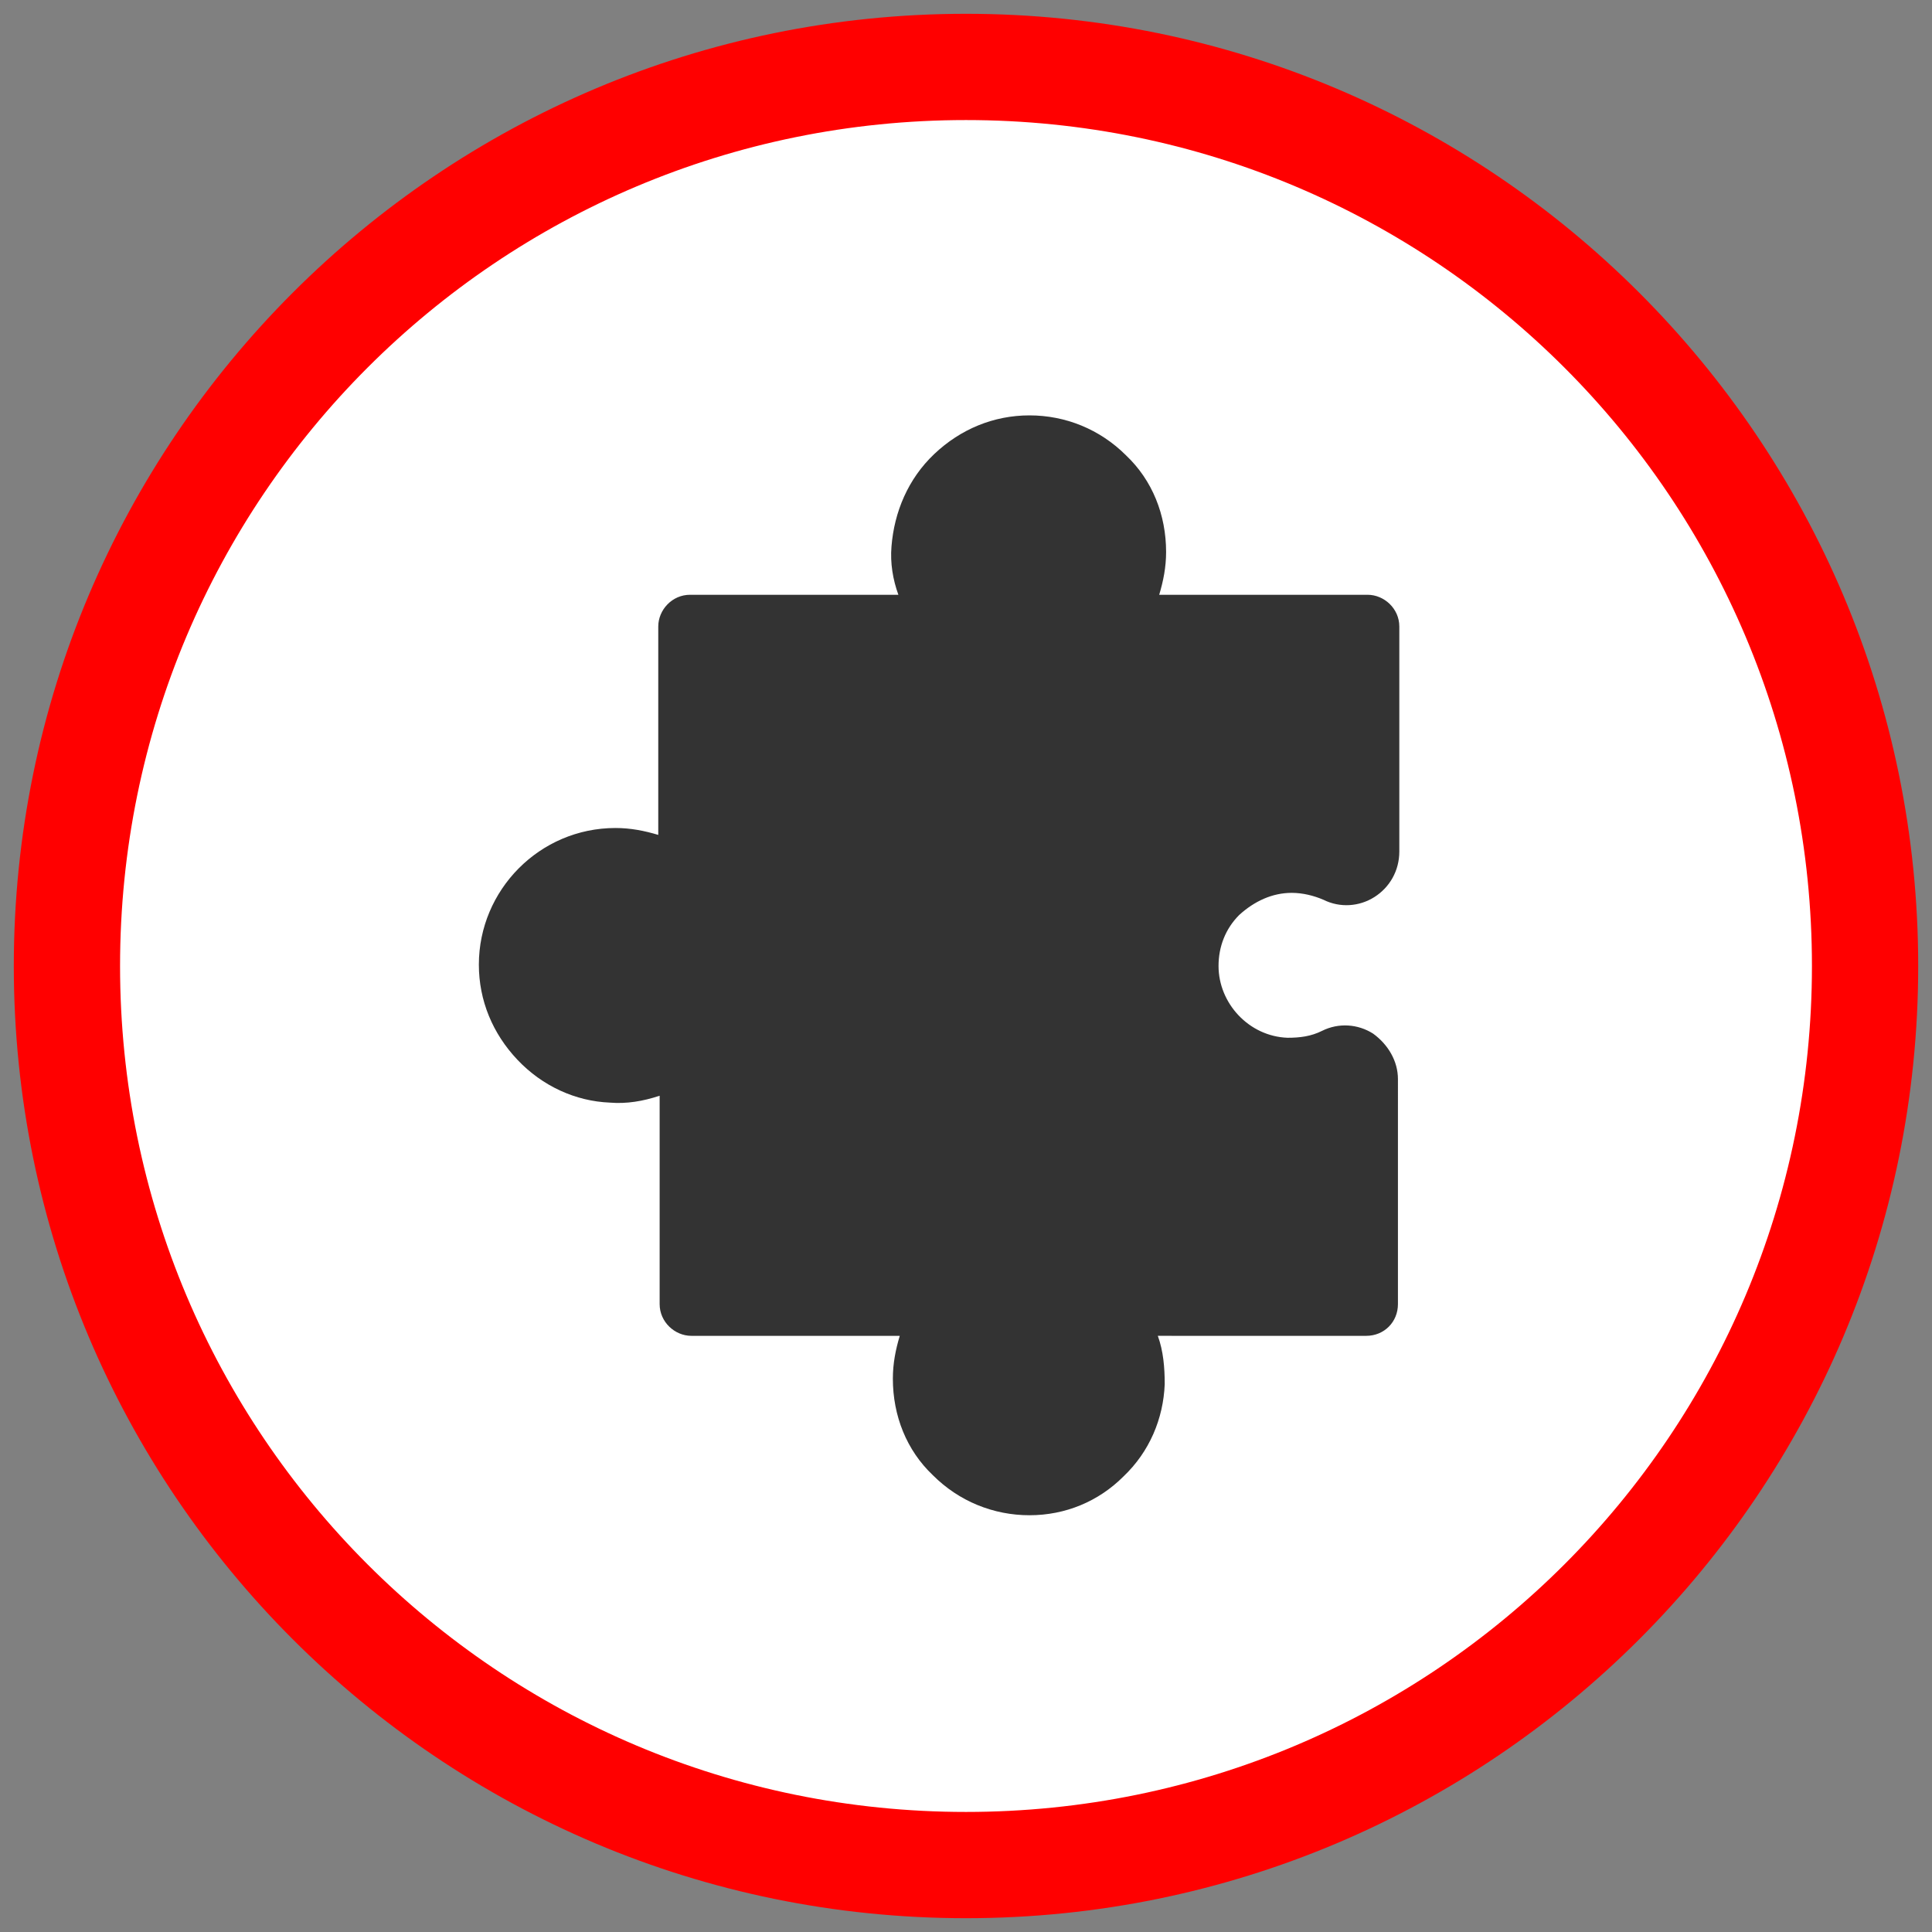
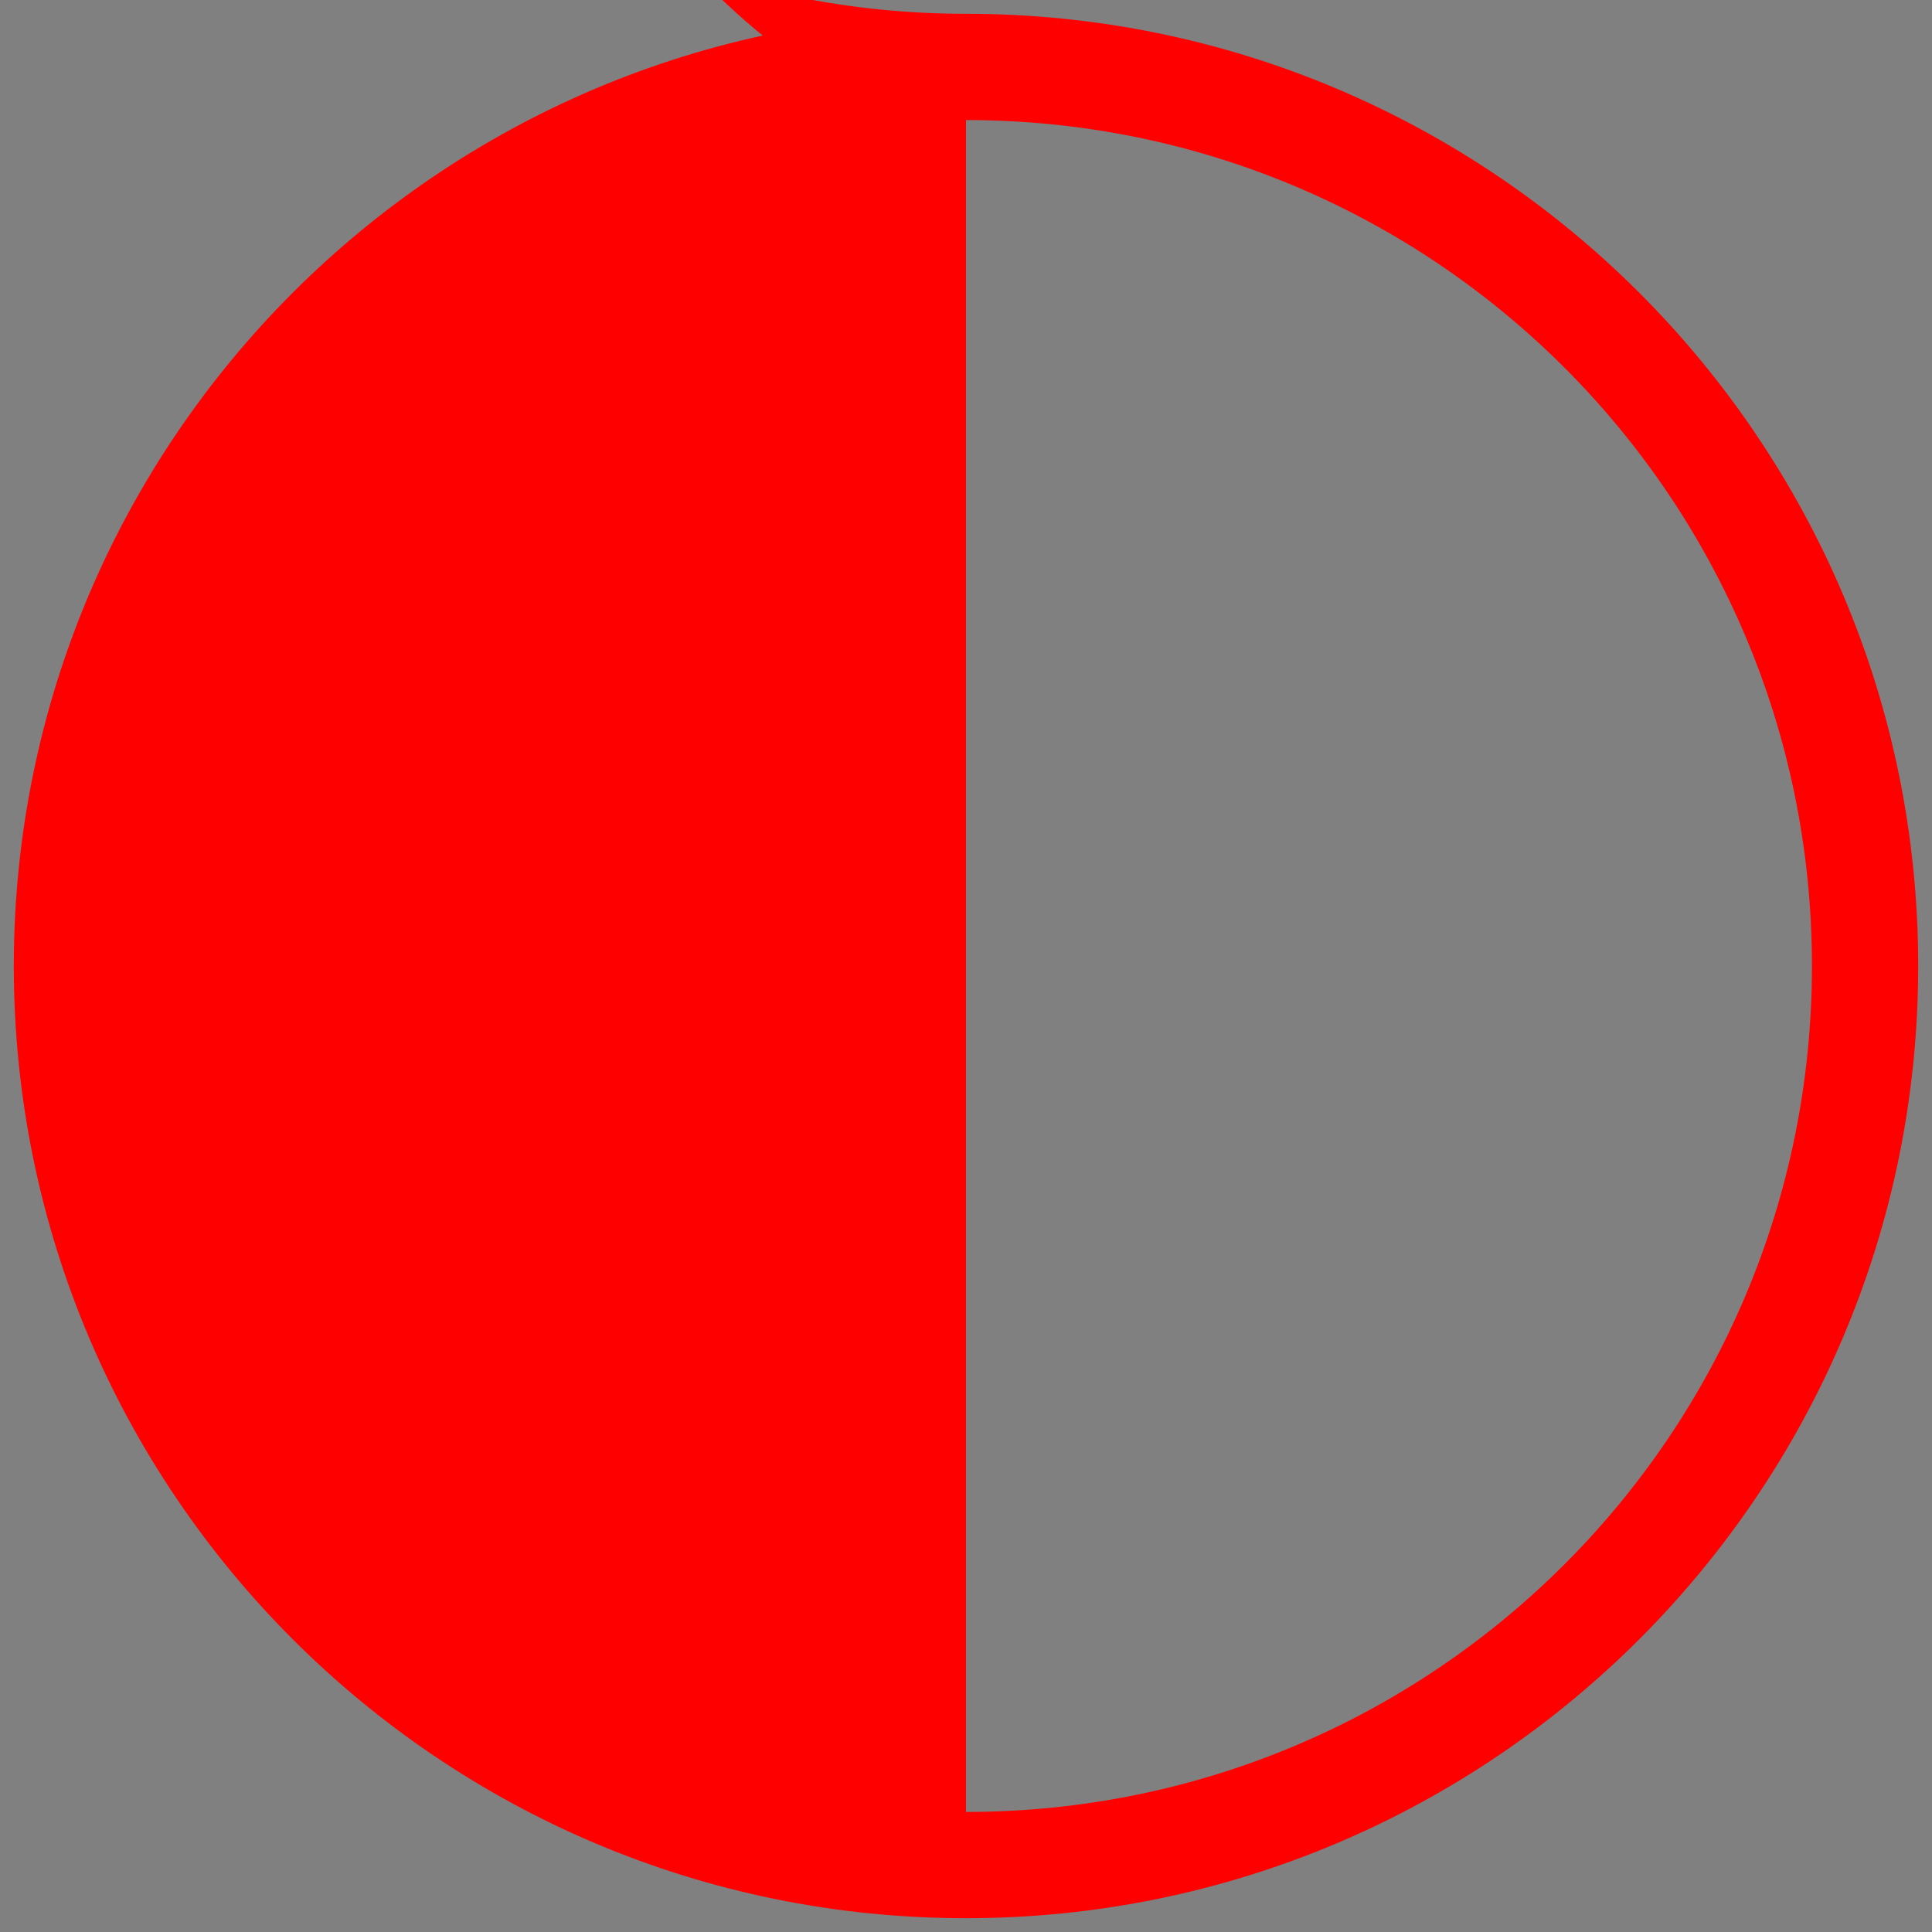
<svg xmlns="http://www.w3.org/2000/svg" version="1.1" id="Capa_1" x="0px" y="0px" viewBox="0 0 140 140" style="enable-background:new 0 0 140 140;" xml:space="preserve">
  <rect x="0" y="0" width="140" height="140" fill="#808080" stroke="none" />
  <style type="text/css">
	.st0{fill:#FFFFFF;}
	.st1{fill:#FF0000;}
	.st2{fill:#333333;}
</style>
  <g id="Capa_1_1_">
-     <circle class="st0" cx="70" cy="70" r="62.5" />
-     <path class="st1" d="M70,1C31.9,1,1,31.9,1,70s30.9,69,69,69s69-30.9,69-69S108.1,1,70,1z M70,131.3c-33.9,0-61.3-27.4-61.3-61.3   S36.1,8.7,70,8.7s61.3,27.4,61.3,61.3S103.9,131.3,70,131.3z" />
+     <path class="st1" d="M70,1C31.9,1,1,31.9,1,70s30.9,69,69,69s69-30.9,69-69S108.1,1,70,1z c-33.9,0-61.3-27.4-61.3-61.3   S36.1,8.7,70,8.7s61.3,27.4,61.3,61.3S103.9,131.3,70,131.3z" />
  </g>
  <g id="Capa_2_1_">
-     <path class="st2" d="M93.6,64.7c0.8,0,1.6,0.2,2.3,0.5c1.2,0.6,2.6,0.5,3.7-0.2s1.8-1.9,1.8-3.3V45.4c0-1.3-1.1-2.3-2.3-2.3H84   c0.3-1,0.5-2,0.5-3.1c0-2.7-1-5.2-2.9-7c-1.9-1.9-4.4-2.9-7-2.9l0,0c-2.6,0-5,1-6.9,2.8c-1.9,1.8-2.9,4.2-3.1,6.7   c-0.1,1.2,0.1,2.4,0.5,3.5H50c-1.3,0-2.3,1.1-2.3,2.3v15.1c-1-0.3-2-0.5-3.1-0.5c-5.5,0-9.9,4.5-9.9,9.9c0,2.6,1,5,2.8,6.9   s4.2,3,6.7,3.1c1.2,0.1,2.4-0.1,3.6-0.5v15.1c0,1.3,1.1,2.3,2.3,2.3h15.1c-0.3,1-0.5,2-0.5,3.1c0,2.7,1,5.2,2.9,7   c1.9,1.9,4.4,2.9,7,2.9l0,0c2.6,0,5-1,6.8-2.8c1.9-1.8,2.9-4.2,3-6.7c0-1.2-0.1-2.4-0.5-3.5H99c1.3,0,2.3-1,2.3-2.3V78.2   c0-1.3-0.7-2.5-1.8-3.3c-1.1-0.7-2.5-0.8-3.7-0.2c-0.8,0.4-1.6,0.5-2.5,0.5c-2.8-0.1-5-2.5-5-5.2c0-1.4,0.5-2.7,1.5-3.7   C90.9,65.3,92.2,64.7,93.6,64.7z" />
-   </g>
+     </g>
</svg>